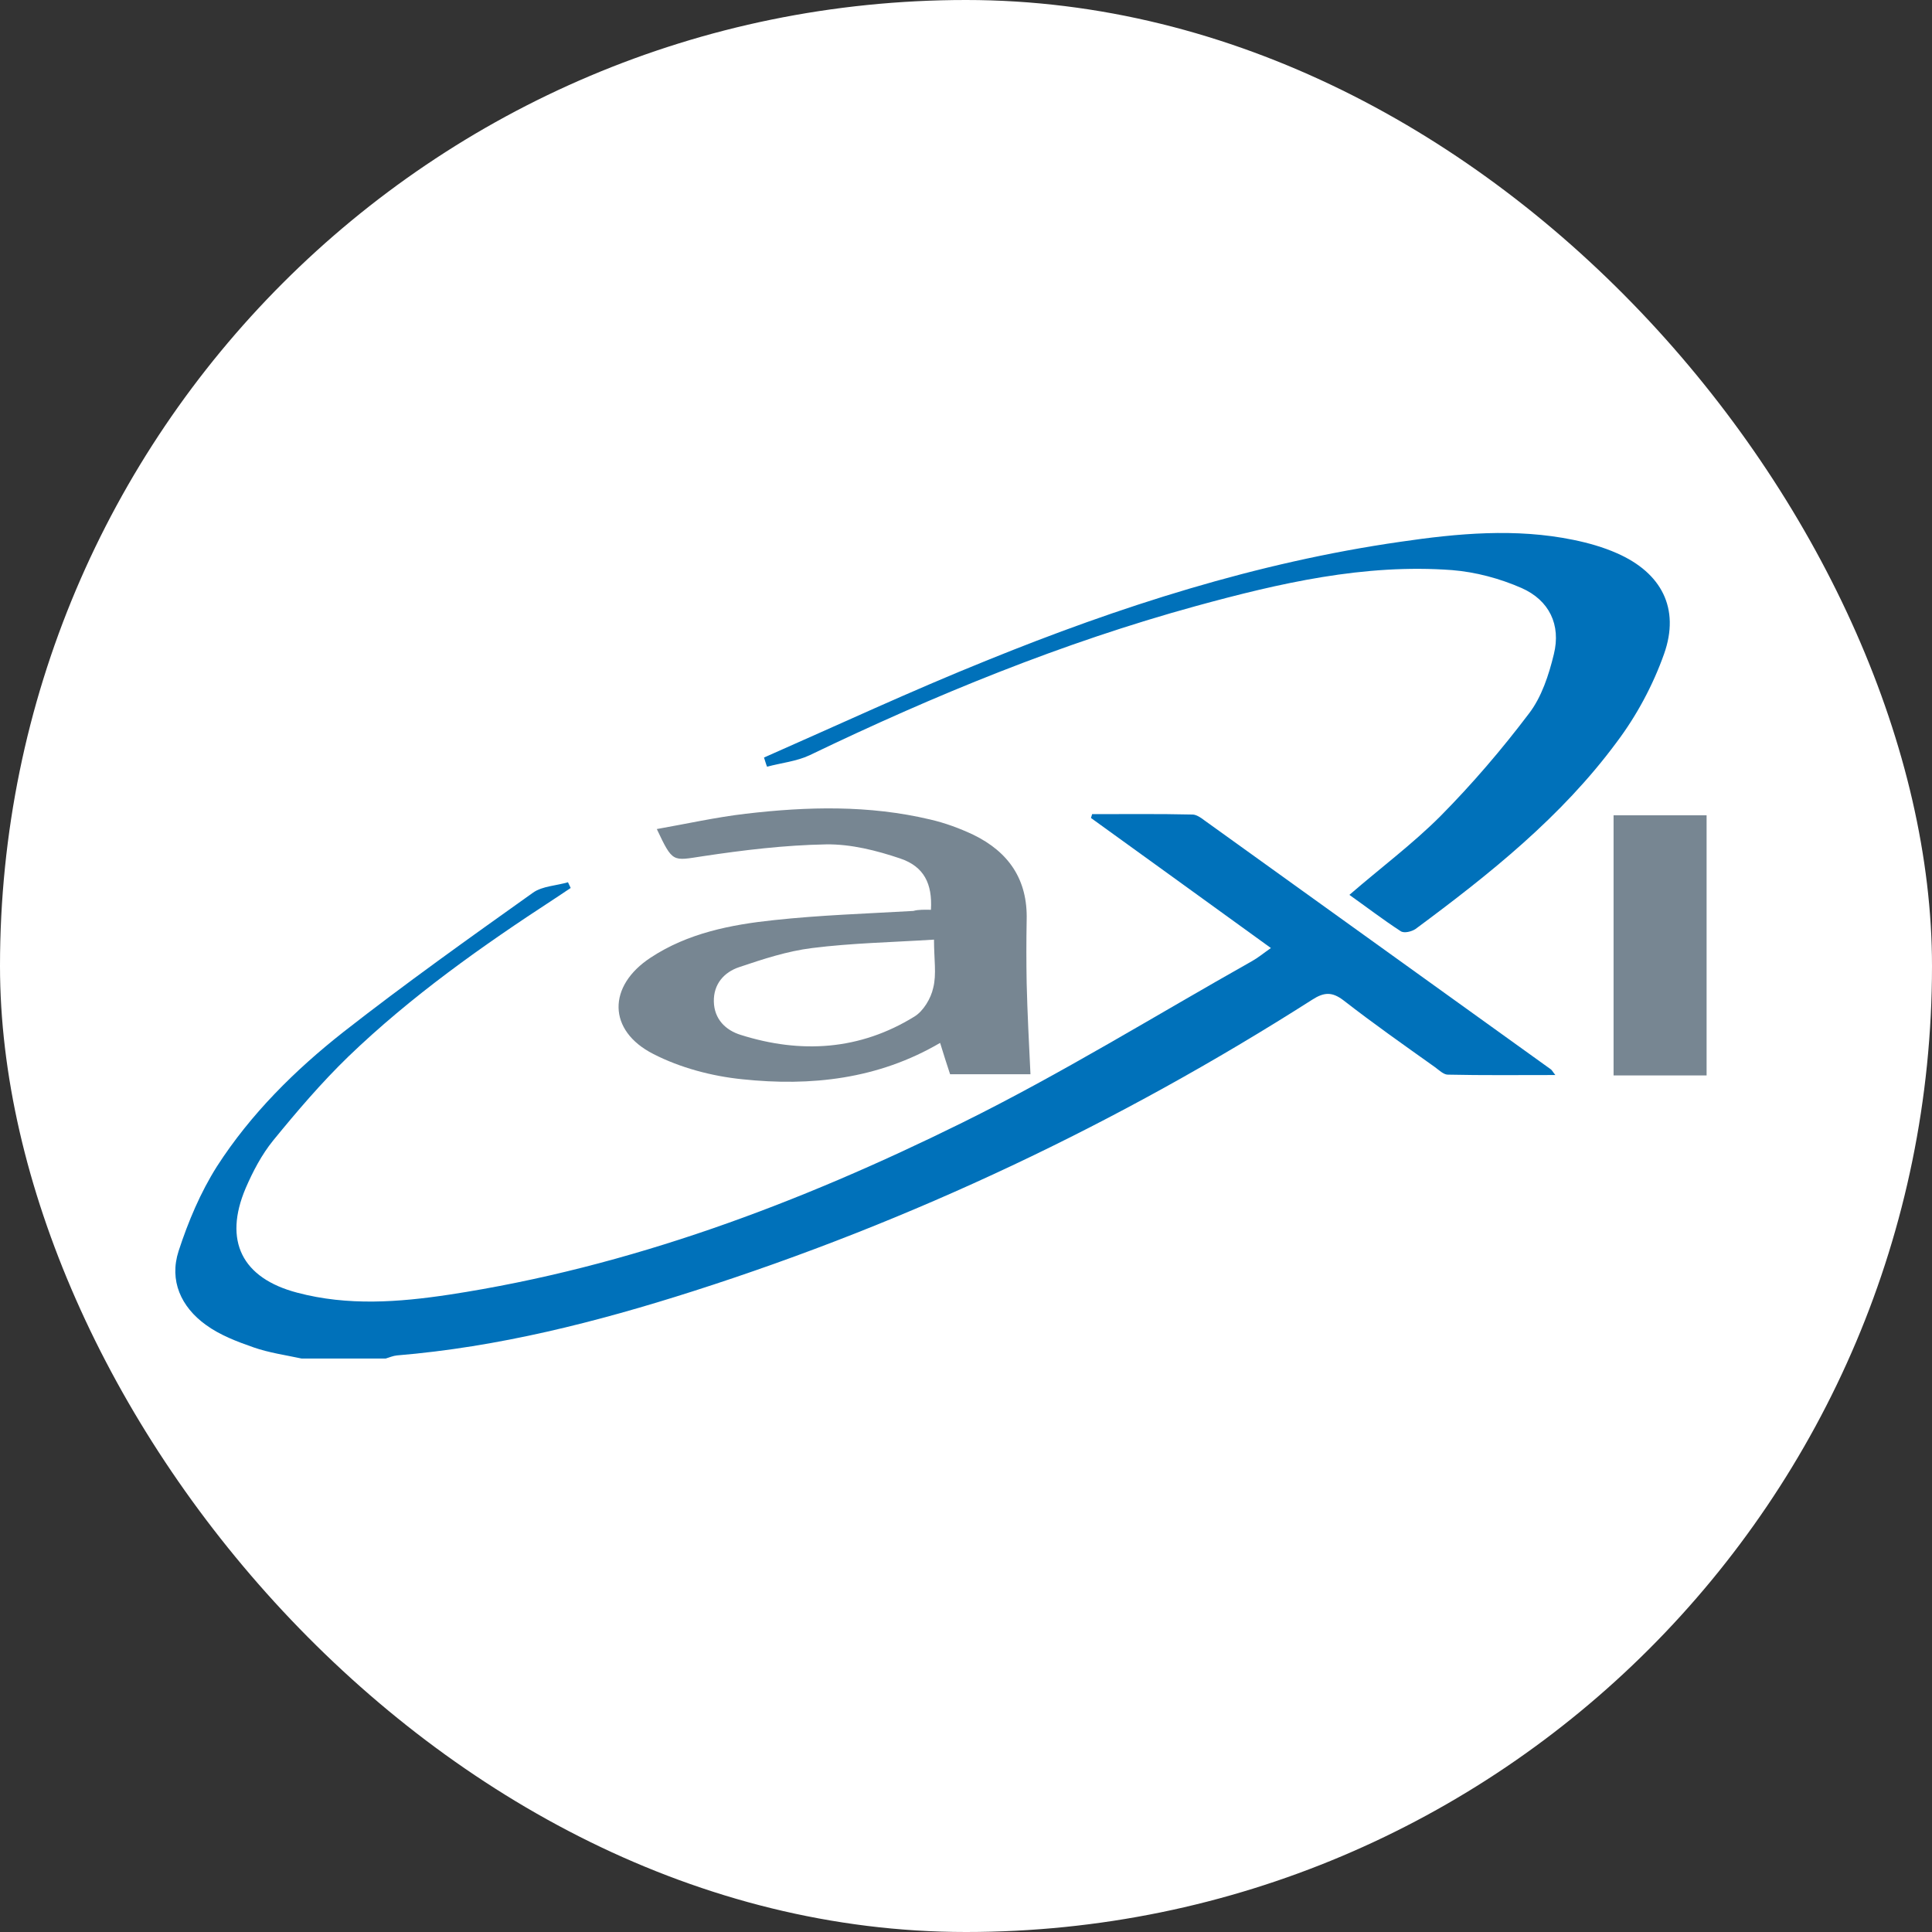
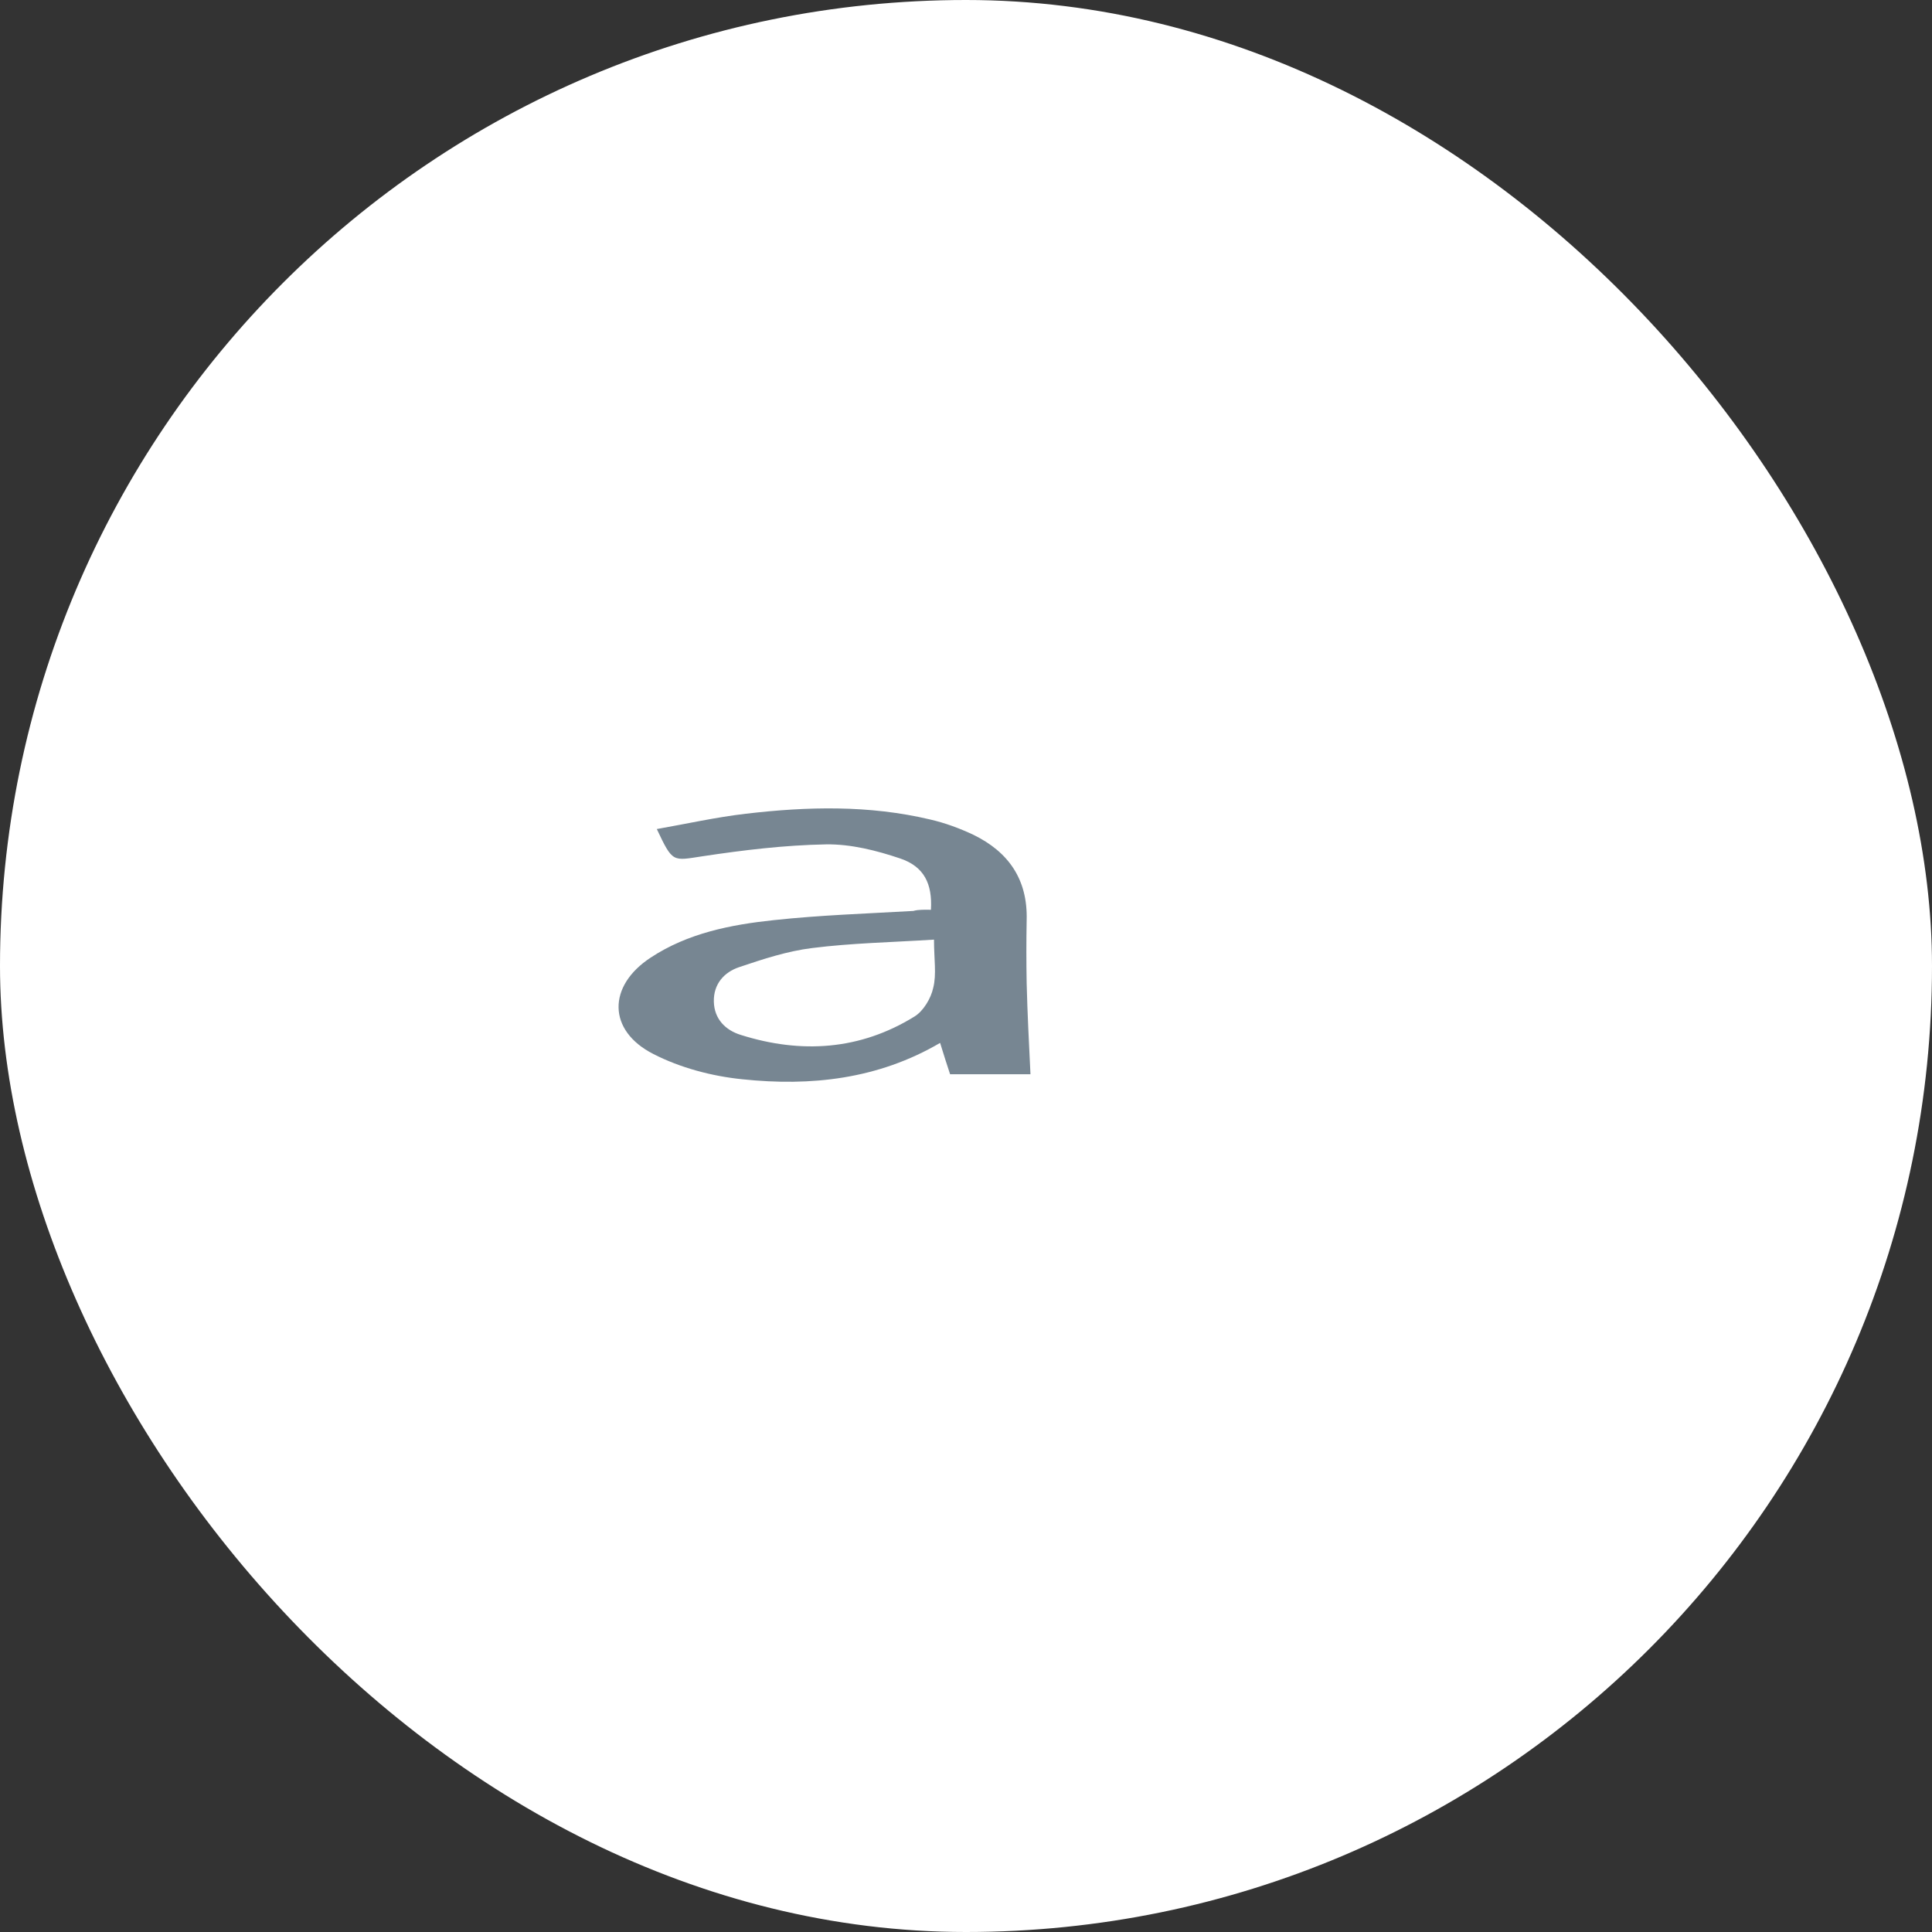
<svg xmlns="http://www.w3.org/2000/svg" width="60" height="60" viewBox="0 0 60 60" fill="none">
  <rect x="0" y="0" width="60" height="60" fill="#333333" stroke="none" />
  <rect width="60" height="60" rx="30" fill="white" />
-   <path d="M9.364 42.19C8.865 42.083 8.353 42.011 7.878 41.845C7.367 41.667 6.831 41.465 6.392 41.144C5.619 40.586 5.25 39.766 5.547 38.851C5.845 37.937 6.225 37.034 6.736 36.226C7.783 34.598 9.162 33.232 10.672 32.044C12.586 30.547 14.572 29.133 16.557 27.72C16.843 27.518 17.283 27.506 17.639 27.399C17.663 27.458 17.699 27.518 17.723 27.577C17.556 27.684 17.39 27.803 17.223 27.91C14.964 29.383 12.764 30.939 10.815 32.816C9.982 33.624 9.221 34.515 8.484 35.418C8.127 35.858 7.854 36.38 7.628 36.903C6.938 38.531 7.509 39.695 9.233 40.146C10.803 40.562 12.384 40.443 13.954 40.206C19.566 39.35 24.821 37.366 29.874 34.871C32.954 33.351 35.89 31.533 38.887 29.846C39.077 29.739 39.231 29.609 39.469 29.442C37.567 28.064 35.724 26.734 33.881 25.403C33.893 25.367 33.905 25.32 33.917 25.284C34.951 25.284 35.997 25.272 37.032 25.296C37.151 25.296 37.293 25.391 37.4 25.474C40.991 28.052 44.57 30.63 48.161 33.208C48.197 33.232 48.208 33.268 48.303 33.386C47.138 33.386 46.056 33.398 44.962 33.374C44.832 33.374 44.689 33.232 44.558 33.137C43.607 32.46 42.644 31.783 41.728 31.07C41.372 30.797 41.122 30.808 40.753 31.046C34.737 34.883 28.328 37.925 21.527 40.099C18.519 41.061 15.475 41.833 12.325 42.094C12.206 42.106 12.099 42.154 11.98 42.19C11.112 42.19 10.232 42.19 9.364 42.19Z" fill="#0071BA" />
-   <path d="M53 33.398C52.049 33.398 51.098 33.398 50.111 33.398C50.111 30.701 50.111 28.04 50.111 25.32C51.086 25.32 52.037 25.32 53 25.32C53 28.005 53 30.701 53 33.398Z" fill="#778692" />
-   <path d="M23.727 23.526C26.022 22.516 28.293 21.459 30.623 20.52C34.773 18.833 39.029 17.467 43.488 16.826C45.272 16.564 47.067 16.398 48.862 16.766C49.326 16.861 49.79 16.992 50.218 17.182C51.597 17.788 52.18 18.893 51.68 20.306C51.335 21.281 50.824 22.231 50.206 23.051C48.494 25.367 46.258 27.149 43.964 28.848C43.845 28.931 43.607 28.991 43.5 28.919C42.953 28.563 42.442 28.171 41.907 27.791C42.882 26.947 43.869 26.211 44.736 25.344C45.723 24.346 46.639 23.276 47.483 22.16C47.876 21.649 48.101 20.96 48.256 20.318C48.482 19.404 48.113 18.643 47.257 18.263C46.58 17.966 45.83 17.764 45.093 17.705C42.37 17.503 39.743 18.109 37.139 18.822C32.989 19.962 29.018 21.59 25.142 23.455C24.738 23.645 24.262 23.692 23.822 23.811C23.787 23.728 23.763 23.633 23.727 23.526Z" fill="#0071BA" />
  <path d="M28.911 28.254C28.959 27.446 28.697 26.912 27.96 26.662C27.223 26.413 26.426 26.211 25.653 26.223C24.369 26.246 23.085 26.401 21.825 26.591C20.885 26.733 20.897 26.805 20.398 25.747C21.337 25.581 22.241 25.379 23.156 25.272C25.071 25.047 26.985 24.999 28.887 25.45C29.351 25.557 29.803 25.724 30.231 25.926C31.325 26.46 31.919 27.316 31.884 28.575C31.872 29.228 31.872 29.882 31.884 30.535C31.907 31.462 31.955 32.388 32.002 33.362C31.218 33.362 30.373 33.362 29.506 33.362C29.41 33.066 29.303 32.745 29.196 32.388C27.27 33.517 25.178 33.743 23.049 33.517C22.11 33.422 21.123 33.161 20.291 32.733C18.864 32.008 18.864 30.618 20.208 29.739C21.361 28.979 22.693 28.717 24.036 28.575C25.475 28.42 26.913 28.373 28.364 28.29C28.53 28.242 28.721 28.254 28.911 28.254ZM29.006 29.181C27.686 29.264 26.45 29.288 25.225 29.442C24.452 29.537 23.691 29.787 22.954 30.036C22.49 30.191 22.157 30.559 22.169 31.105C22.181 31.652 22.538 31.996 23.002 32.139C24.88 32.733 26.711 32.614 28.4 31.569C28.673 31.402 28.911 31.01 28.982 30.678C29.089 30.262 29.006 29.787 29.006 29.181Z" fill="#778692" />
</svg>